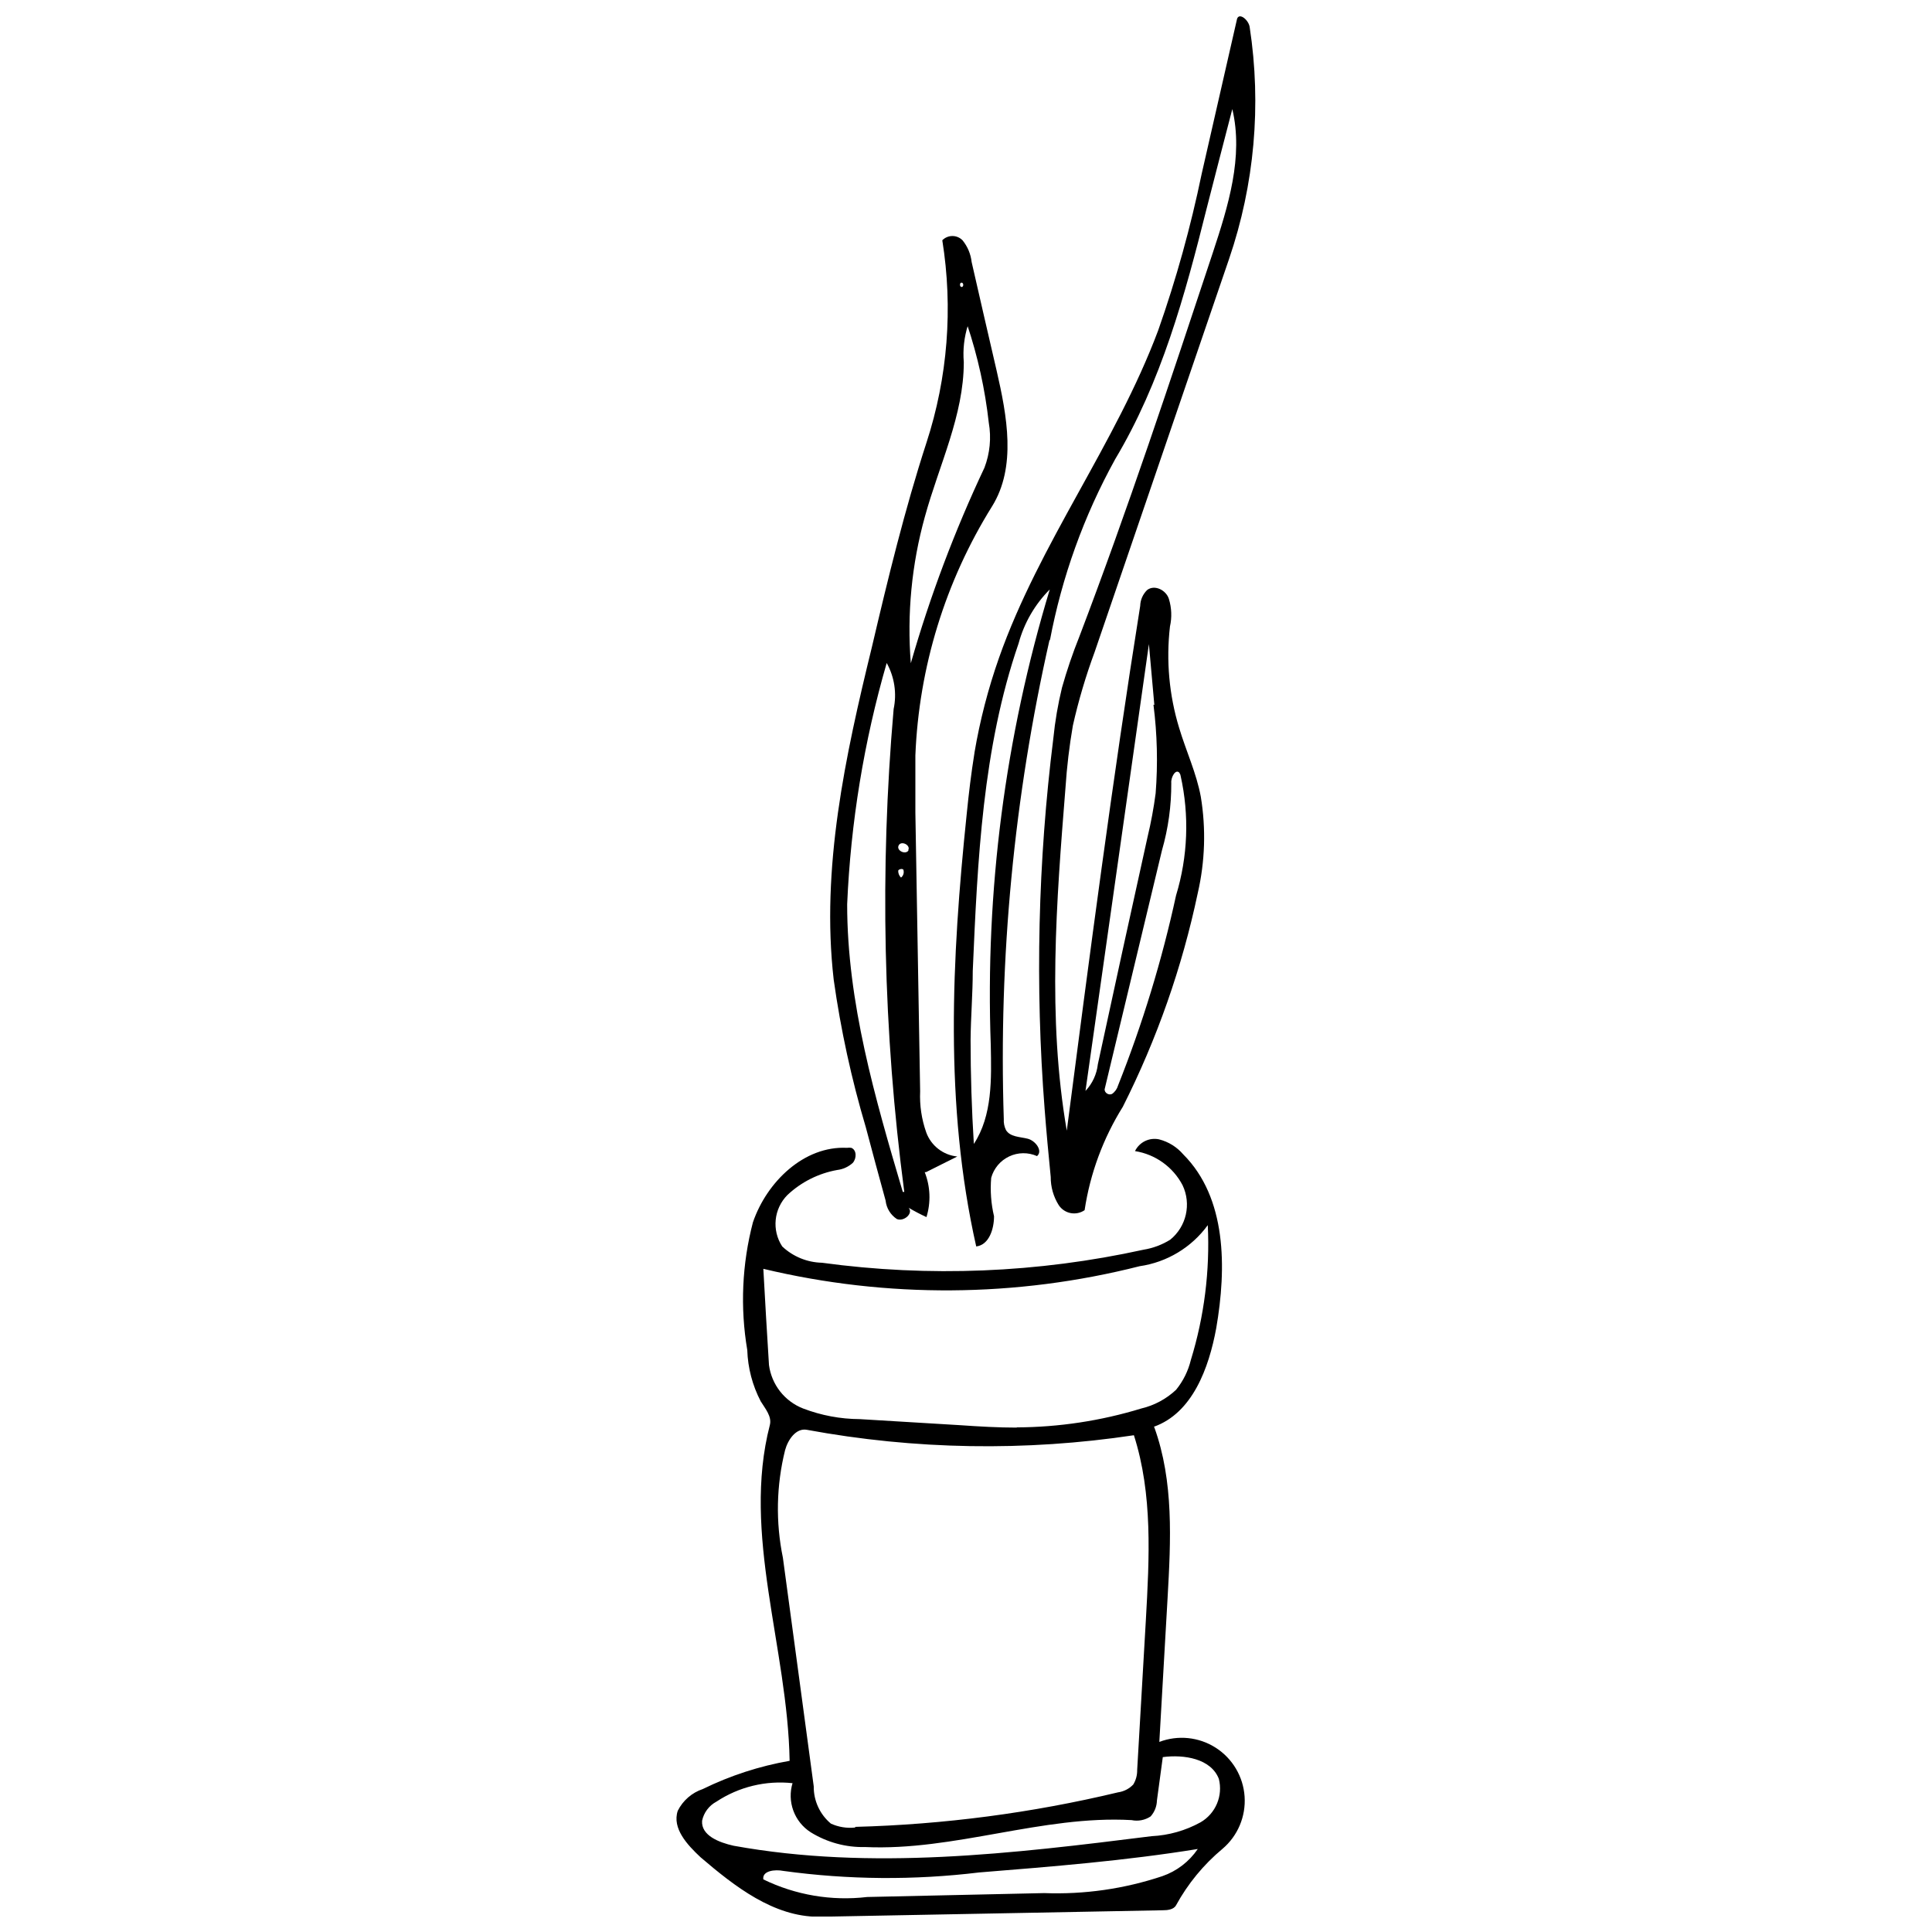
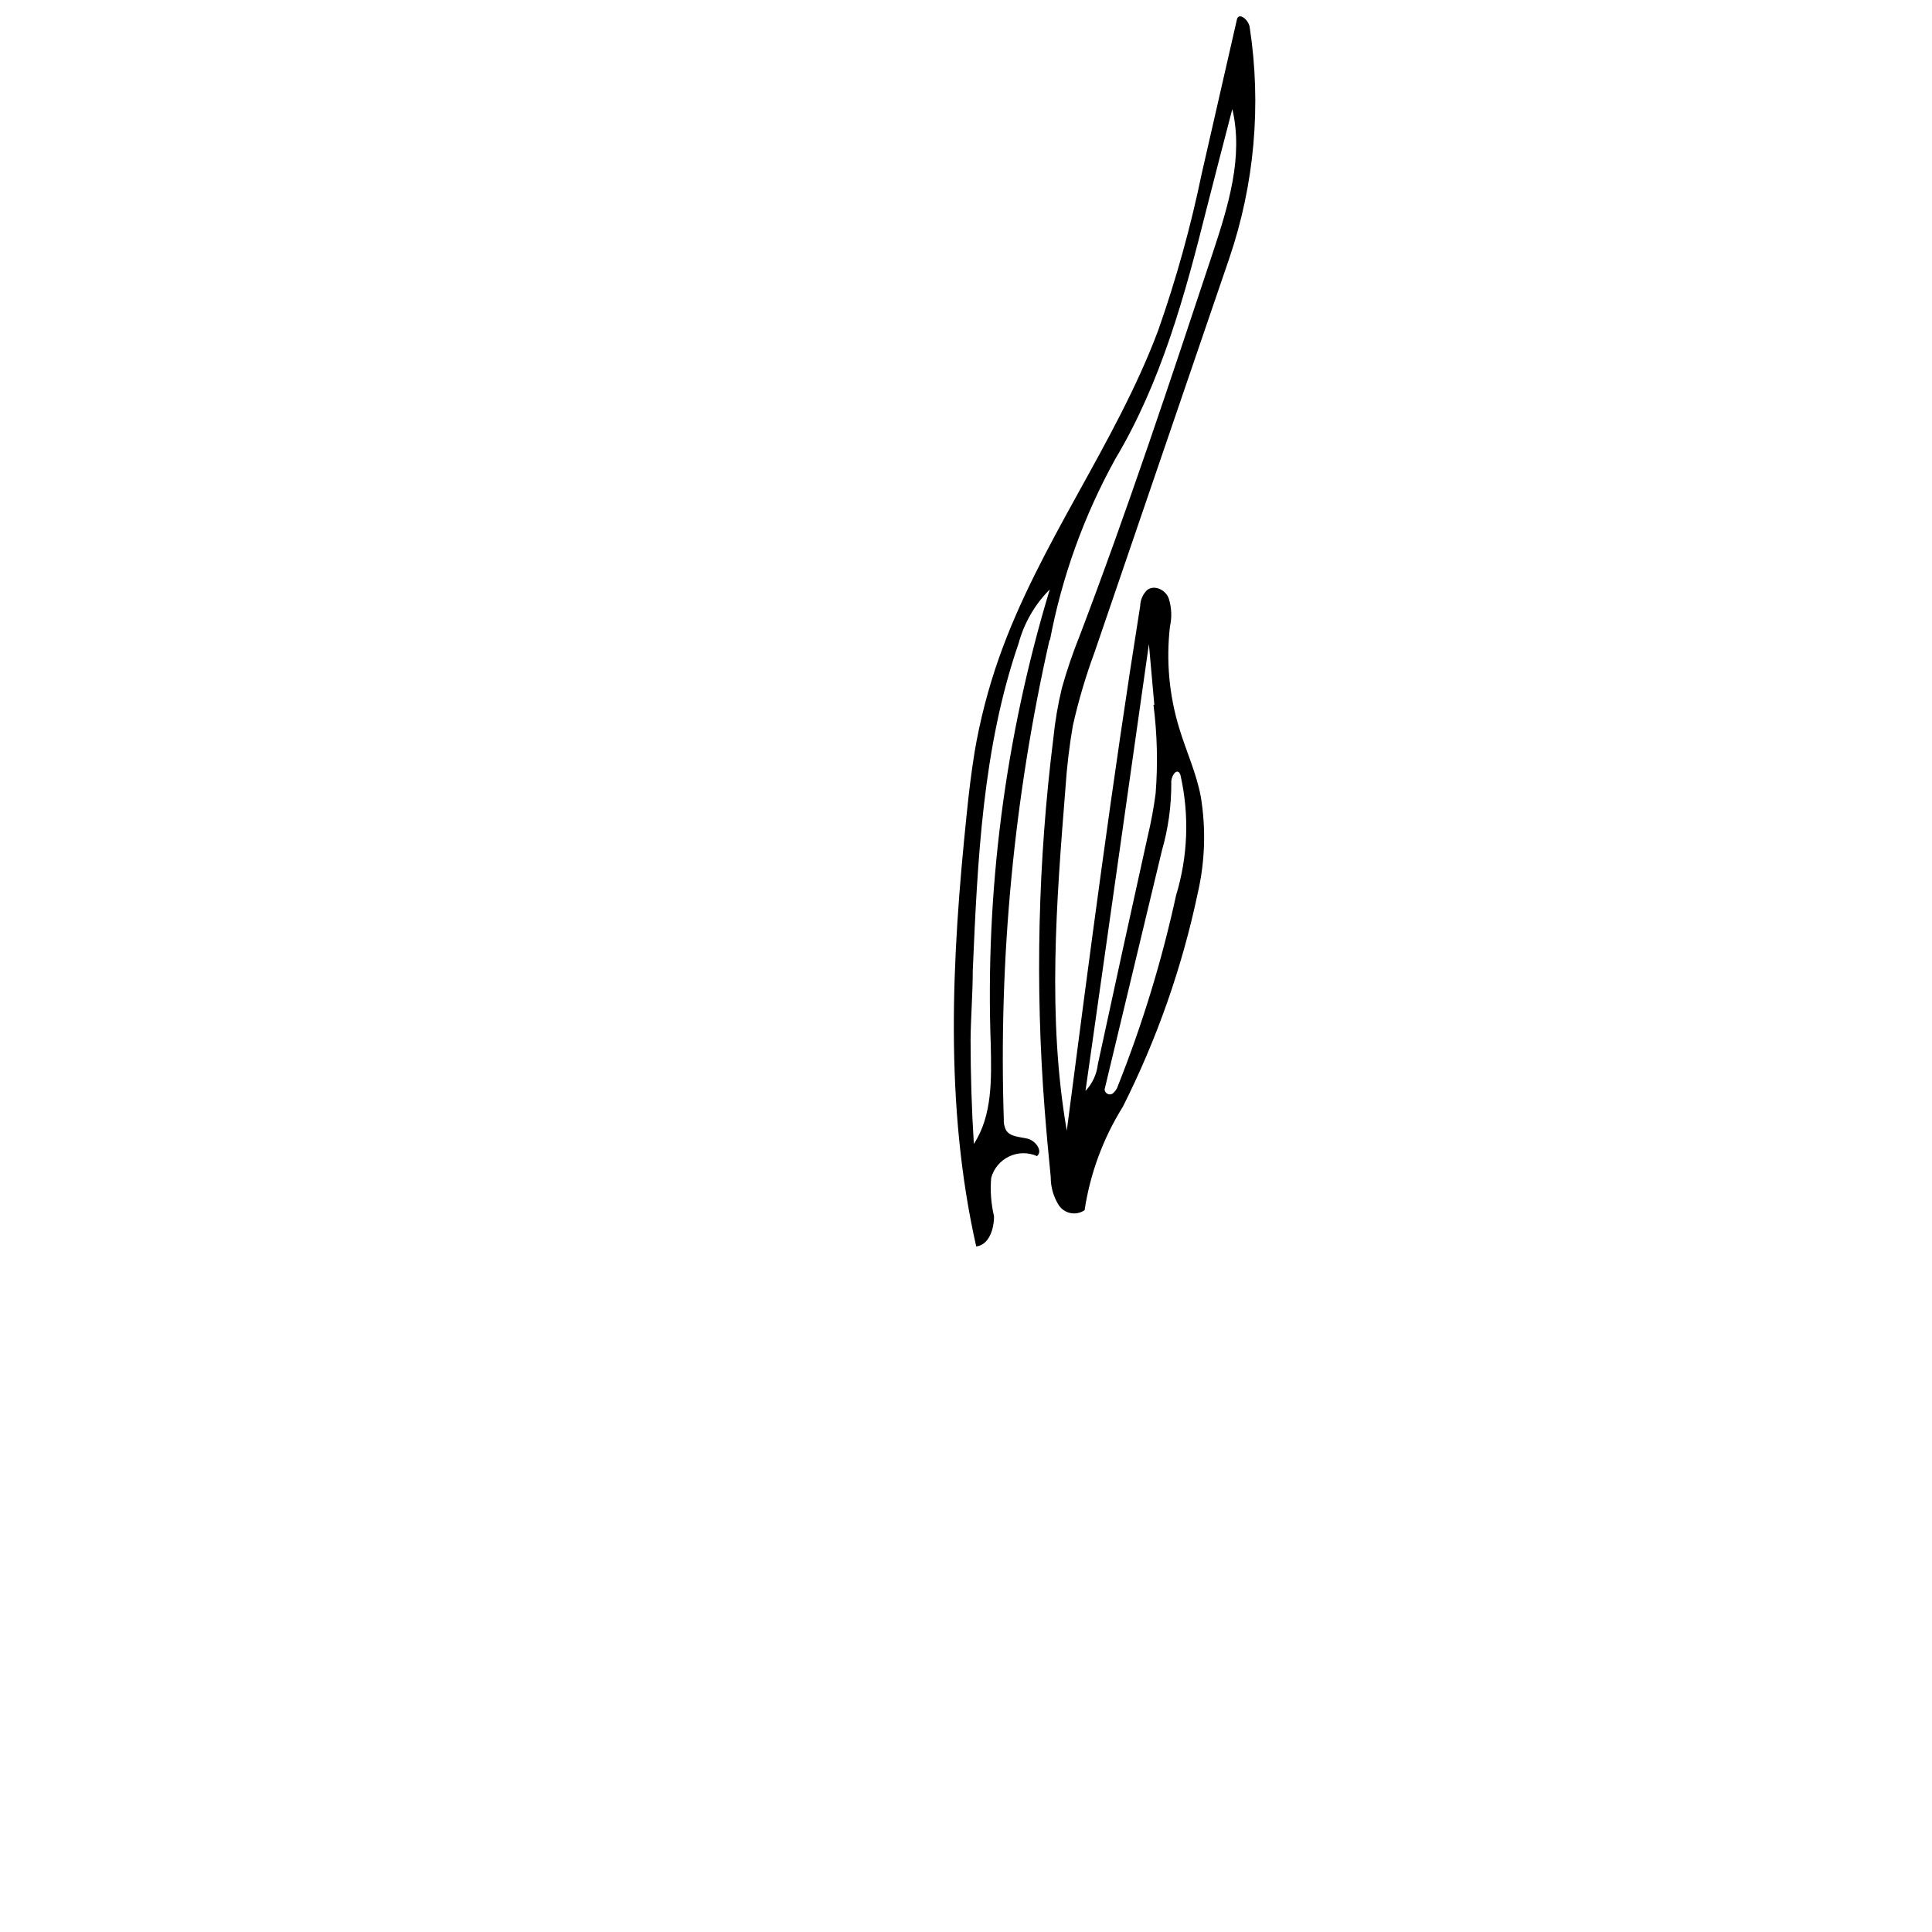
<svg xmlns="http://www.w3.org/2000/svg" width="800px" height="800px" version="1.1" viewBox="144 144 512 512">
  <defs>
    <clipPath id="b">
-       <path d="m323 445h151v206.9h-151z" />
-     </clipPath>
+       </clipPath>
    <clipPath id="a">
      <path d="m396 148.09h81v326.91h-81z" />
    </clipPath>
  </defs>
  <g clip-path="url(#b)">
-     <path d="m449.91 522.27c5.18 14.332 4.375 29.992 3.512 45.188-0.75 12.723-1.438 25.445-2.188 38.164v0.004c4.945-1.883 10.492-1.312 14.949 1.543 4.457 2.856 7.293 7.656 7.648 12.938 0.355 5.277-1.812 10.414-5.844 13.84-5.012 4.172-9.191 9.25-12.32 14.969-0.633 1.152-2.246 1.324-3.57 1.324l-91.125 1.727c-11.973 0-22.219-8-31.316-15.773-3.512-3.281-7.598-7.656-6.043-12.32 1.359-2.715 3.742-4.785 6.621-5.754 7.281-3.57 15.035-6.09 23.023-7.484-0.516-29.992-12.719-60.098-5.238-88.996 0.574-2.246-1.207-4.316-2.418-6.273-2.195-4.203-3.414-8.848-3.566-13.586-1.906-11.262-1.395-22.801 1.496-33.848 3.684-10.766 13.586-20.32 24.926-19.746 0.383-0.059 0.77-0.059 1.152 0 1.438 0.574 1.438 2.762 0.402 3.973-1.152 1.051-2.602 1.715-4.144 1.898-4.945 0.883-9.523 3.184-13.184 6.621-3.629 3.648-4.207 9.34-1.383 13.645 2.859 2.691 6.613 4.227 10.535 4.316 28.383 3.867 57.223 2.695 85.195-3.453 2.516-0.406 4.922-1.305 7.082-2.648 4.301-3.481 5.656-9.453 3.281-14.449-2.535-4.836-7.211-8.188-12.605-9.039 1.16-2.383 3.797-3.668 6.391-3.109 2.484 0.641 4.715 2.027 6.387 3.973 11.512 11.512 11.512 30.051 8.75 46.051-1.957 10.648-6.332 22.508-16.52 26.133m-79.152 106.04c23.473-0.621 46.816-3.688 69.652-9.152 1.539-0.215 2.961-0.945 4.031-2.074 0.703-1.16 1.062-2.496 1.035-3.856 0.766-13.238 1.535-26.48 2.301-39.719 0.922-16.465 1.844-33.332-3.168-48.988h0.004c-28.777 4.328-58.074 3.844-86.691-1.441-2.879-0.52-5.008 2.648-5.758 5.41v0.004c-2.32 9.336-2.516 19.07-0.574 28.492 2.707 20.207 5.469 40.297 8.176 60.617h-0.004c-0.035 3.797 1.633 7.41 4.547 9.844 2.019 0.918 4.246 1.277 6.449 1.035m42.77-106.04c11.199-0.047 22.332-1.734 33.043-5.008 3.449-0.816 6.625-2.523 9.211-4.949 1.875-2.305 3.215-5 3.914-7.887 3.559-11.566 5.078-23.66 4.492-35.75-4.312 5.918-10.832 9.844-18.078 10.883-32.688 8.297-66.902 8.531-99.703 0.691 0.461 8.52 0.98 17.27 1.496 25.5 0.34 2.551 1.359 4.965 2.949 6.992 1.59 2.023 3.691 3.586 6.09 4.519 4.797 1.836 9.887 2.793 15.023 2.82l26.711 1.613c4.949 0.344 9.957 0.633 14.91 0.633m-59.406 94.234c-7.102-0.773-14.246 0.957-20.207 4.894-1.953 1.043-3.344 2.894-3.797 5.062-0.289 3.914 4.488 5.758 8.348 6.621 36.496 6.621 73.973 2.074 110.75-2.531 4.559-0.219 9.012-1.477 13.008-3.684 4.004-2.328 5.977-7.027 4.836-11.516-2.074-5.356-9.211-6.504-14.852-5.758l-1.555 11.512v0.004c-0.039 1.555-0.633 3.043-1.668 4.203-1.488 0.992-3.316 1.344-5.066 0.977-23.66-1.324-46.914 8.23-70.633 7.137v0.004c-5.074 0.117-10.074-1.246-14.391-3.918-4.367-2.797-6.324-8.172-4.777-13.125m-7.773 25.617c8.539 4.156 18.09 5.773 27.516 4.664l46.914-1.035h0.004c10.621 0.402 21.23-1.121 31.316-4.492 3.82-1.324 7.109-3.848 9.383-7.195-19.168 3.109-38.625 4.664-57.969 6.219-17.215 2.086-34.629 1.953-51.809-0.402-2.305-0.461-5.699-0.059-5.356 2.242z" />
-   </g>
+     </g>
  <g clip-path="url(#a)">
    <path d="m422.16 313.48c-9.441 41.68-13.523 84.395-12.145 127.11-0.062 0.992 0.137 1.984 0.574 2.879 1.094 1.844 3.684 1.785 5.758 2.301 2.074 0.52 4.086 3.223 2.477 4.606-2.363-1.047-5.062-1.016-7.394 0.094-2.336 1.105-4.07 3.172-4.754 5.664-0.293 3.414-0.039 6.852 0.75 10.188 0 3.394-1.324 7.598-4.719 8-8.461-37.418-6.504-76.332-2.531-114.5 0.574-5.758 1.207-10.938 2.074-16.348h-0.008c1.449-8.555 3.625-16.969 6.508-25.156 10.707-30.395 30.914-56.645 42.195-86.809 4.762-13.539 8.605-27.387 11.512-41.445 3.109-13.699 6.273-27.402 9.383-41.102 0.633-1.727 3.109 0.402 3.34 2.246 3.152 20.613 1.277 41.688-5.469 61.422l-35.633 104.19c-2.348 6.352-4.269 12.852-5.758 19.457-0.941 5.449-1.594 10.945-1.957 16.465-2.418 30.277-4.836 60.961 0.344 90.895 6.043-46.453 12.09-92.852 19.457-139.08 0.039-1.586 0.703-3.098 1.844-4.203 1.957-1.496 5.008 0 5.758 2.359v0.004c0.727 2.371 0.828 4.891 0.285 7.309-1.043 9.016-0.223 18.145 2.418 26.828 1.844 6.16 4.606 12.031 5.758 18.305 1.395 8.473 1.121 17.133-0.805 25.5-4.144 19.66-10.82 38.699-19.863 56.645-5.211 8.348-8.66 17.672-10.129 27.402-1.082 0.742-2.414 1.02-3.703 0.773-1.289-0.25-2.422-1.008-3.148-2.098-1.41-2.242-2.148-4.84-2.129-7.484-0.574-5.758-1.152-11.973-1.613-17.961-2.543-32.75-1.77-65.668 2.305-98.262 0.453-4.539 1.223-9.039 2.301-13.473 1.293-4.586 2.832-9.102 4.606-13.527 12.781-33.559 24.062-67.641 35.344-101.66 4.086-12.375 8.176-25.445 5.18-38.109-2.301 8.809-4.547 17.559-6.793 26.309-5.758 23.027-12.031 46.051-24.293 66.547h0.004c-8.27 14.984-14.098 31.191-17.27 48.008m0-13.586c-3.969 3.973-6.828 8.914-8.289 14.336-9.555 27.746-10.879 57.566-12.145 86.809 0 6.043-0.52 12.145-0.574 18.191 0 9.211 0.289 18.422 0.863 27.633 4.949-7.543 4.664-17.27 4.488-26.133v-0.008c-1.488-40.883 3.801-81.73 15.656-120.88m27.688 30.68-1.438-16.117-16.809 118.41c1.832-1.941 2.984-4.426 3.281-7.078 4.375-20.266 8.77-40.355 13.18-60.273 0.914-3.797 1.625-7.641 2.133-11.512 0.613-7.828 0.418-15.699-0.578-23.488m6.906 18.074c-0.98-1.207-2.301 1.094-2.188 2.648l0.004 0.004c0.035 6.055-0.801 12.082-2.477 17.902l-15.195 63.32c0 0.922 1.094 1.613 1.957 1.207v0.004c0.781-0.539 1.352-1.336 1.609-2.246 6.496-16.34 11.637-33.188 15.371-50.371 3.137-10.289 3.551-21.219 1.207-31.719-0.027-0.25-0.129-0.488-0.285-0.691z" />
  </g>
-   <path d="m389.06 454.63c1.5 3.805 1.664 8.004 0.461 11.914-1.617-0.746-3.191-1.57-4.723-2.473 1.324 1.496-1.266 3.742-3.109 2.992-1.684-1.098-2.781-2.894-2.992-4.894-1.785-6.449-3.512-12.895-5.238-19.398-3.812-12.816-6.66-25.902-8.52-39.145-3.394-29.531 3.051-59.234 10.133-88.191 4.262-18.191 8.691-36.383 14.449-54.109 5.637-17.297 7.078-35.688 4.199-53.652 0.707-0.719 1.672-1.125 2.68-1.125 1.008 0 1.973 0.406 2.676 1.125 1.344 1.648 2.184 3.644 2.418 5.758 2.188 9.672 4.434 19.285 6.621 28.781 2.762 12.031 5.297 25.5-1.207 35.977l-0.004 0.004c-12.383 19.875-19.387 42.629-20.32 66.027v15.082l1.266 73.914c-0.168 3.695 0.383 7.391 1.613 10.879 1.285 3.535 4.488 6.019 8.23 6.391l-8.289 4.144m-5.758 5.238c-5.598-42.426-6.543-85.336-2.82-127.97 0.875-4.156 0.219-8.488-1.84-12.203-6.027 20.824-9.543 42.297-10.477 63.953 0 25.961 7.367 51.289 14.738 76.215m17.27-229.68h-0.004c-1 3.16-1.375 6.484-1.094 9.789 0 14.102-6.562 27.285-10.305 40.93v-0.004c-3.512 12.637-4.777 25.785-3.738 38.859 5.102-17.766 11.625-35.094 19.512-51.809 1.453-3.797 1.852-7.914 1.152-11.918-0.988-8.871-2.918-17.613-5.758-26.074m-15.598 139.36c0.75-1.324-1.844-2.648-2.531-1.266-0.691 1.383 1.898 2.59 2.648 1.266m-1.324 5.41c0-0.691-1.266-0.461-1.438 0h-0.004c-0.02 0.691 0.25 1.359 0.746 1.844 0.613-0.473 0.867-1.277 0.633-2.016m15.43-154.5c0.574 0 0.574-1.094 0-1.152-0.574-0.059-0.574 1.152 0 1.152z" />
</svg>